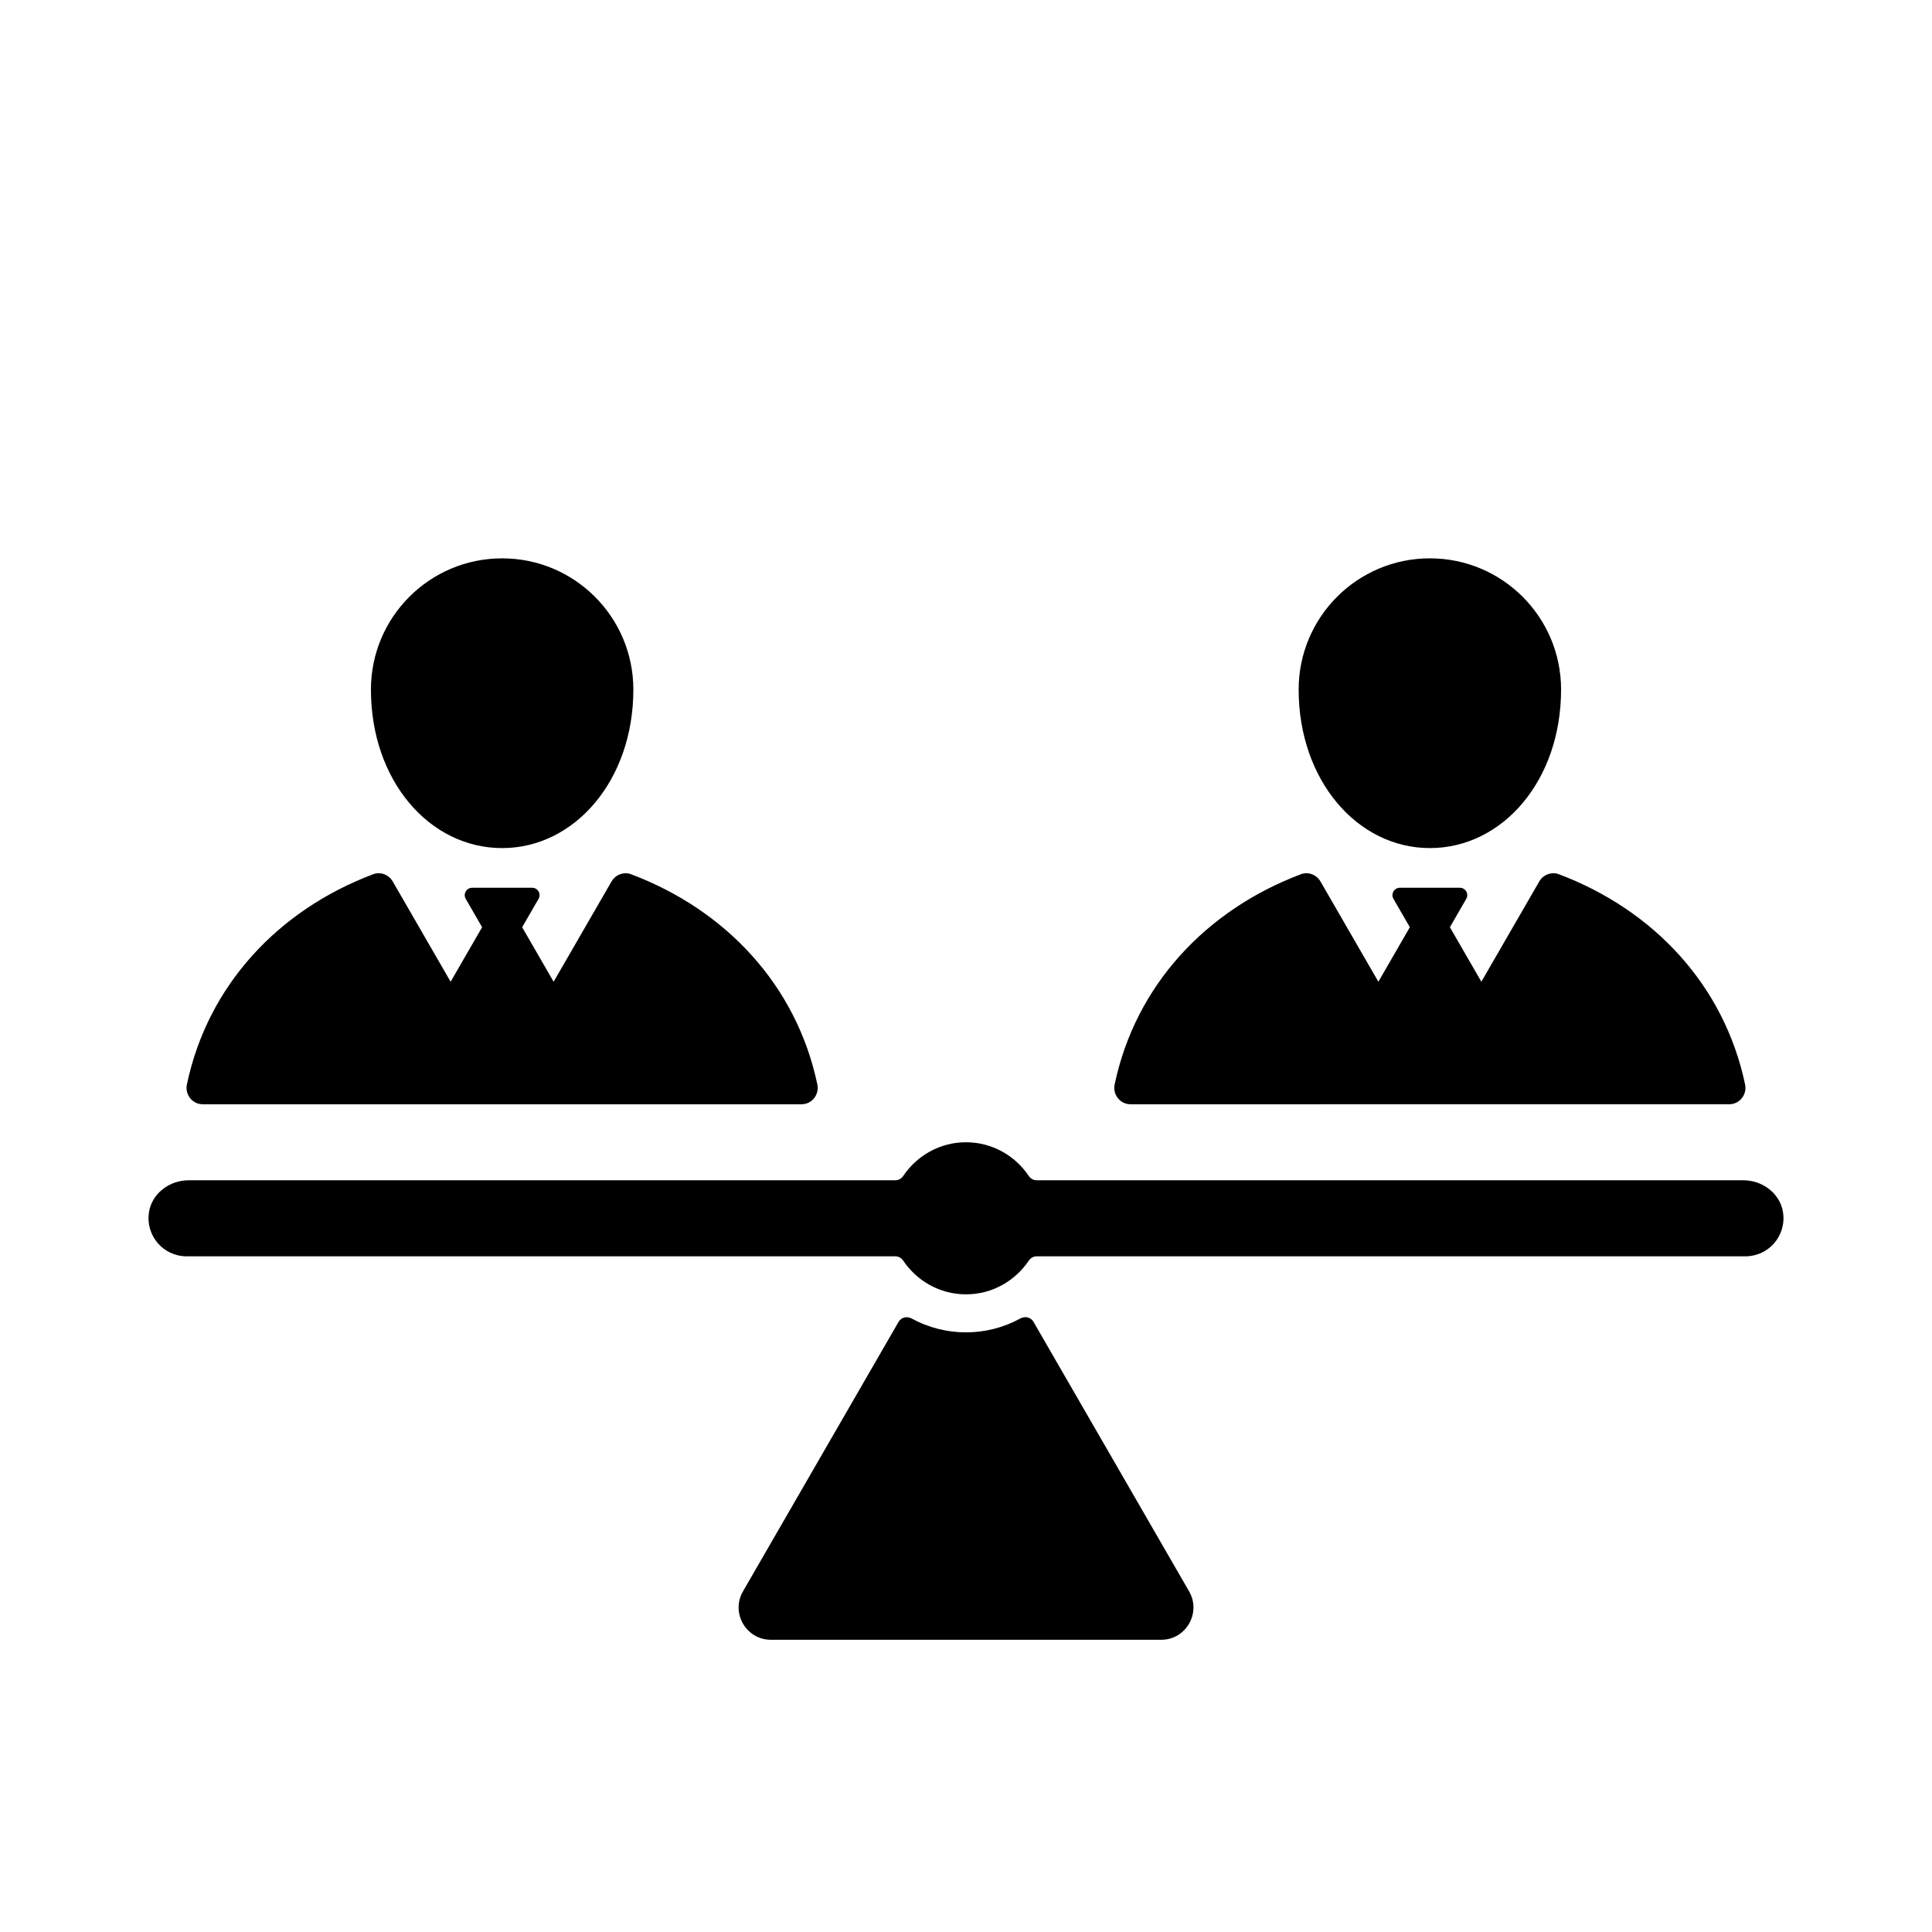
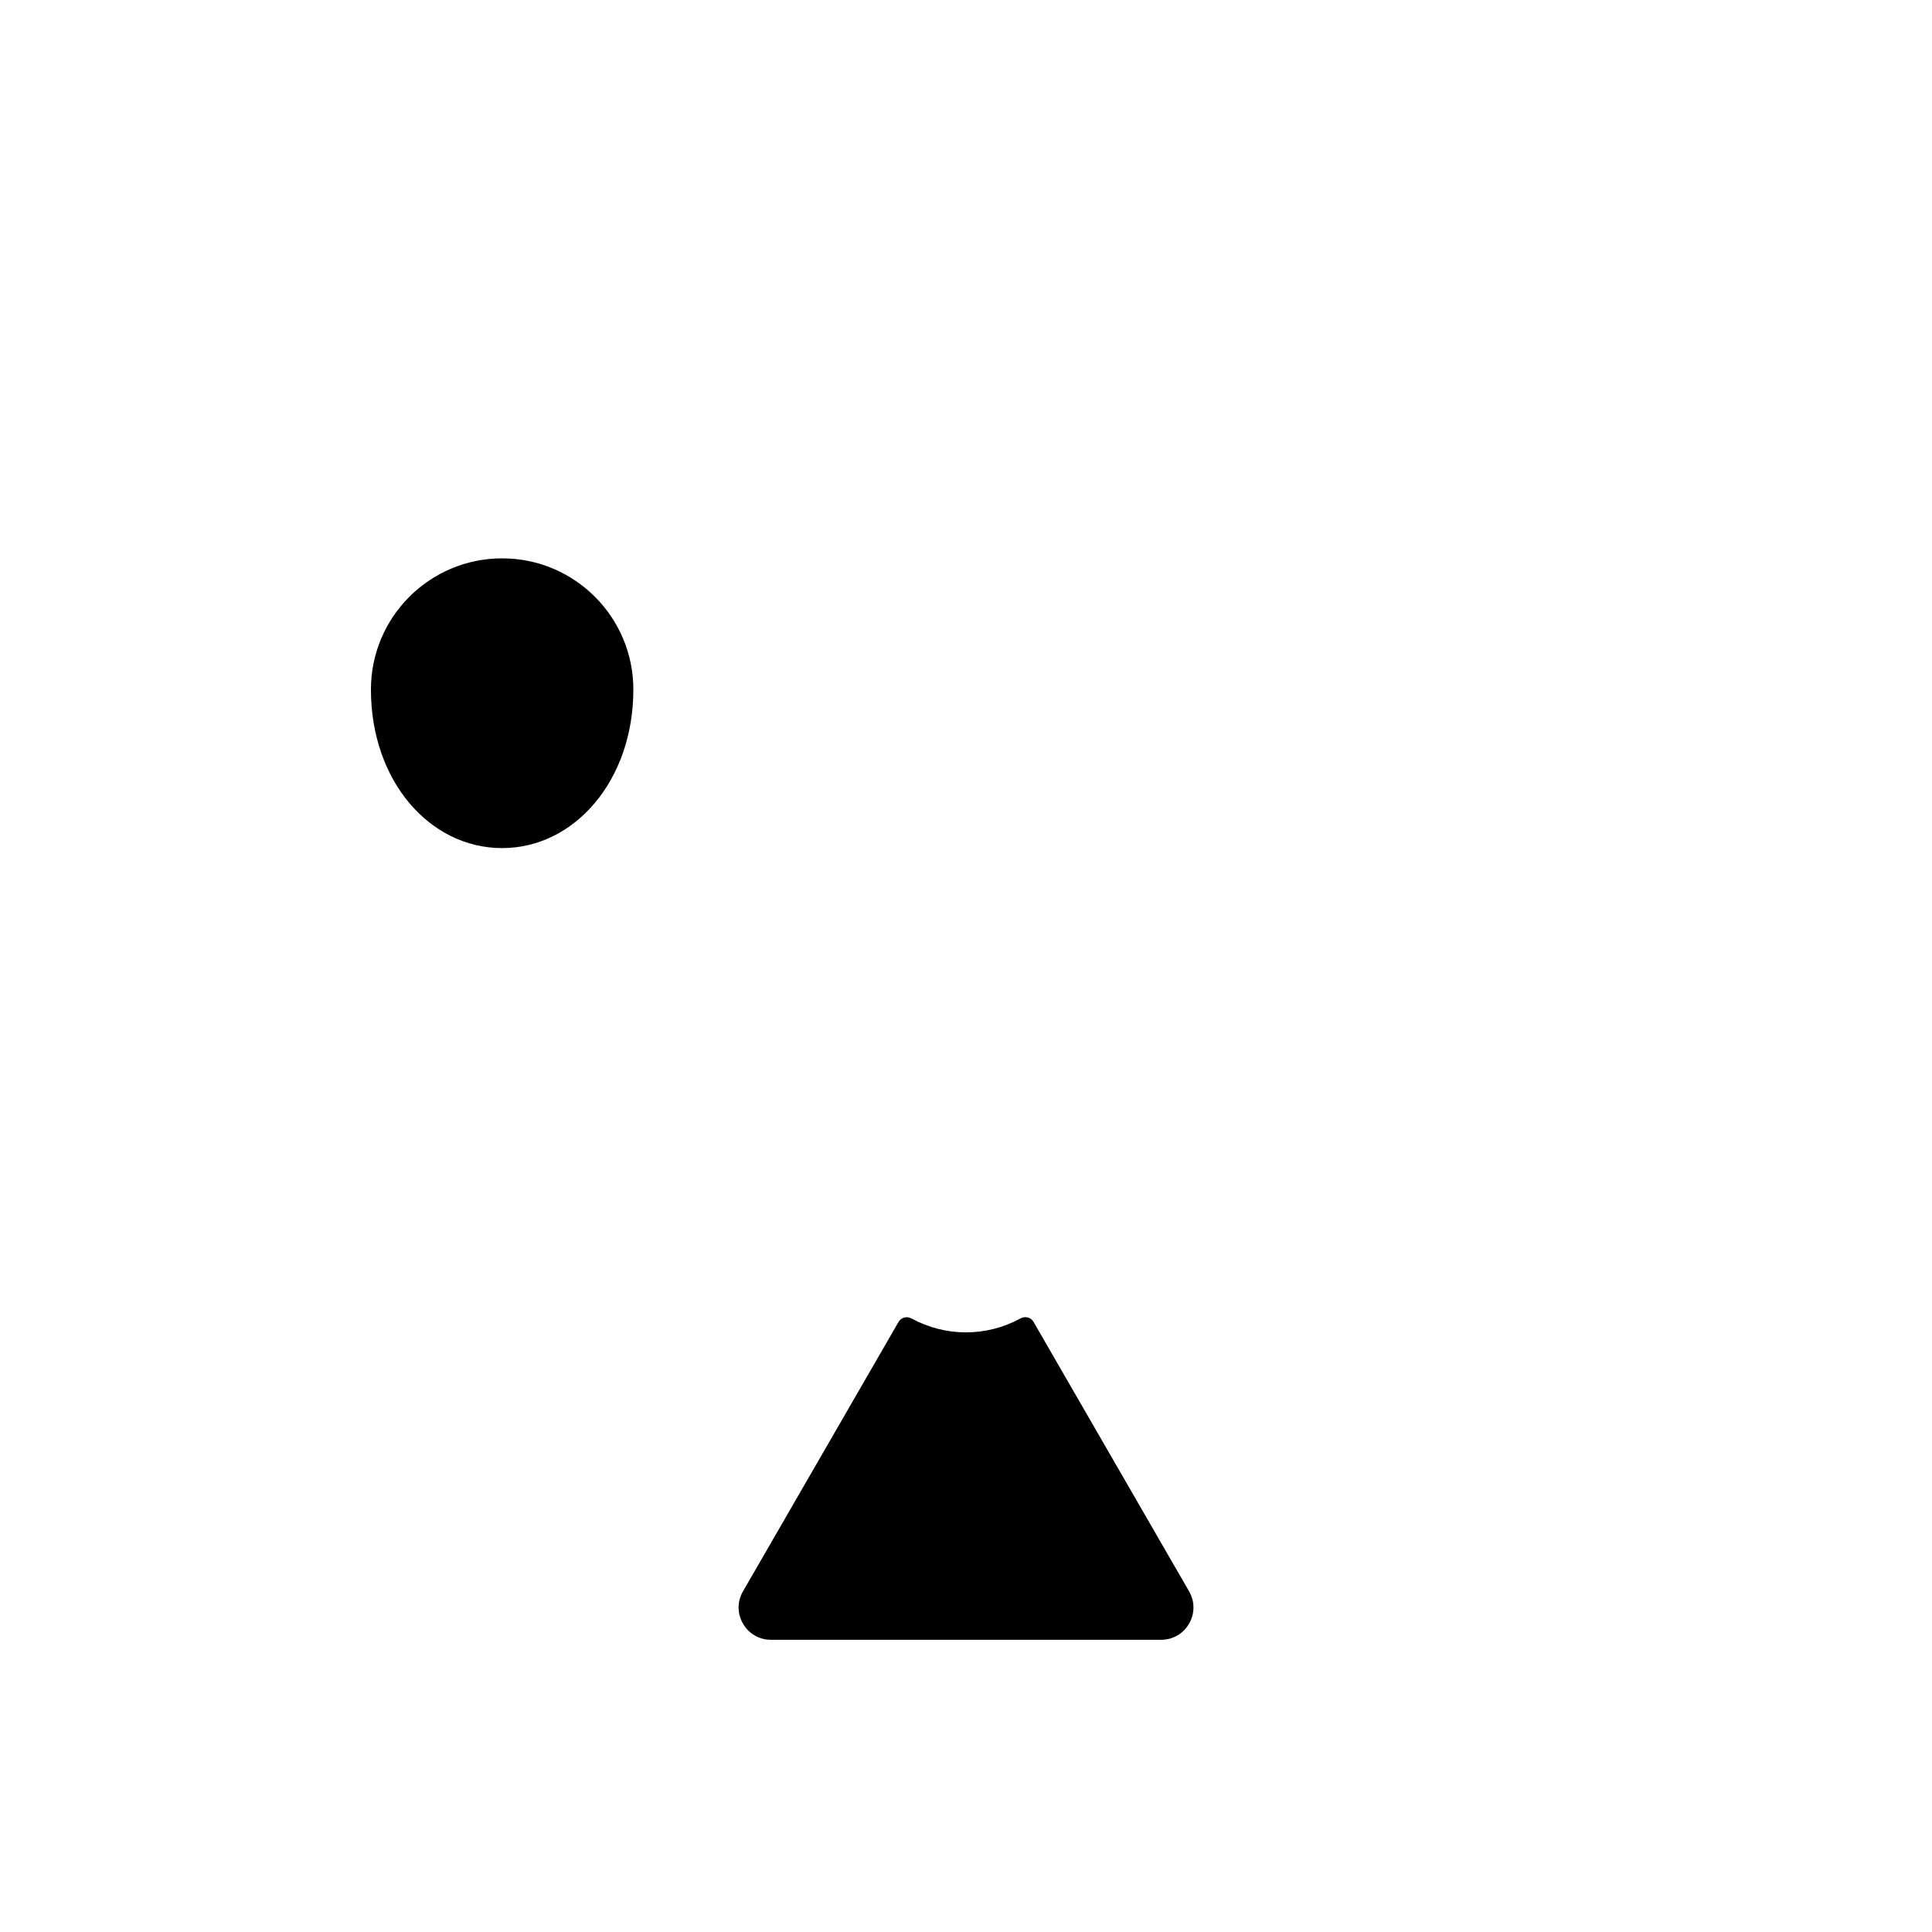
<svg xmlns="http://www.w3.org/2000/svg" fill="#000000" width="800px" height="800px" version="1.1" viewBox="144 144 512 512">
  <g>
    <path d="m242.3 326.74c0-19.207 15.566-34.773 34.773-34.773 19.207 0 34.773 15.566 34.773 34.773 0 24.047-15.566 42.012-34.773 42.012-19.207 0.004-34.773-17.816-34.773-42.012z" />
-     <path d="m197.73 436.64c-2.754 0-4.766-2.559-4.195-5.262 5.531-26.305 24.277-46.238 49.352-55.695 1.945-0.734 4.152 0.109 5.188 1.91 11.406 19.758 9.91 17.16 15.348 26.574l8.34-14.445c-0.488-0.852-3.856-6.68-4.336-7.516-0.754-1.309 0.188-2.941 1.699-2.941h15.895c1.512 0 2.453 1.633 1.699 2.941l-3.977 6.883-0.367 0.637 8.34 14.445c5.637-9.766 1.812-3.141 15.348-26.574 1.039-1.797 3.246-2.644 5.188-1.91 25.074 9.457 43.82 29.387 49.352 55.695 0.57 2.695-1.441 5.262-4.195 5.262-96.391-0.004-72.441-0.004-158.68-0.004z" />
-     <path d="m522.93 368.75c-19.207 0-34.773-17.965-34.773-42.012 0-19.207 15.566-34.773 34.773-34.773 19.207 0 34.773 15.566 34.773 34.773-0.004 24.199-15.57 42.012-34.773 42.012z" />
-     <path d="m443.59 436.64c-2.754 0-4.766-2.559-4.195-5.262 5.531-26.305 24.277-46.238 49.352-55.695 1.945-0.734 4.152 0.109 5.188 1.91 13.531 23.438 9.707 16.812 15.348 26.574l8.34-14.445-0.367-0.637-3.977-6.883c-0.754-1.309 0.188-2.941 1.699-2.941h15.895c1.512 0 2.453 1.633 1.699 2.941-0.484 0.836-3.848 6.672-4.336 7.516l8.34 14.445c5.438-9.418 3.934-6.816 15.348-26.574 1.039-1.797 3.246-2.644 5.188-1.91 25.074 9.457 43.82 29.387 49.352 55.695 0.57 2.695-1.441 5.262-4.195 5.262-86.234 0.004-62.285 0.004-158.68 0.004z" />
-     <path d="m616.5 465.17c1.027 6.312-3.82 11.77-9.941 11.77h-187.85c-0.848 0-1.602 0.449-2.074 1.148-3.613 5.359-9.684 8.926-16.637 8.926s-13.023-3.562-16.637-8.926c-0.473-0.699-1.23-1.148-2.074-1.148h-187.85c-6.121 0-10.965-5.457-9.941-11.77 0.805-4.953 5.457-8.383 10.48-8.383h187.31c0.848 0 1.602-0.449 2.074-1.148 3.613-5.367 9.684-8.926 16.637-8.926s13.023 3.562 16.637 8.926c0.473 0.699 1.23 1.148 2.074 1.148h187.31c5.016 0 9.672 3.43 10.477 8.383z" />
-     <path d="m451.71 578.56h-103.4c-6.59 0-10.707-7.133-7.41-12.836 1.023-1.773 42.238-73.164 41.227-71.41 0.699-1.215 2.227-1.566 3.461-0.898 8.988 4.902 19.84 4.902 28.832-0.016 1.234-0.676 2.762-0.324 3.461 0.891 0.852 1.473 42.09 72.895 41.238 71.426 3.297 5.711-0.82 12.844-7.41 12.844z" />
+     <path d="m451.71 578.56h-103.4c-6.59 0-10.707-7.133-7.41-12.836 1.023-1.773 42.238-73.164 41.227-71.41 0.699-1.215 2.227-1.566 3.461-0.898 8.988 4.902 19.84 4.902 28.832-0.016 1.234-0.676 2.762-0.324 3.461 0.891 0.852 1.473 42.09 72.895 41.238 71.426 3.297 5.711-0.82 12.844-7.41 12.844" />
  </g>
</svg>